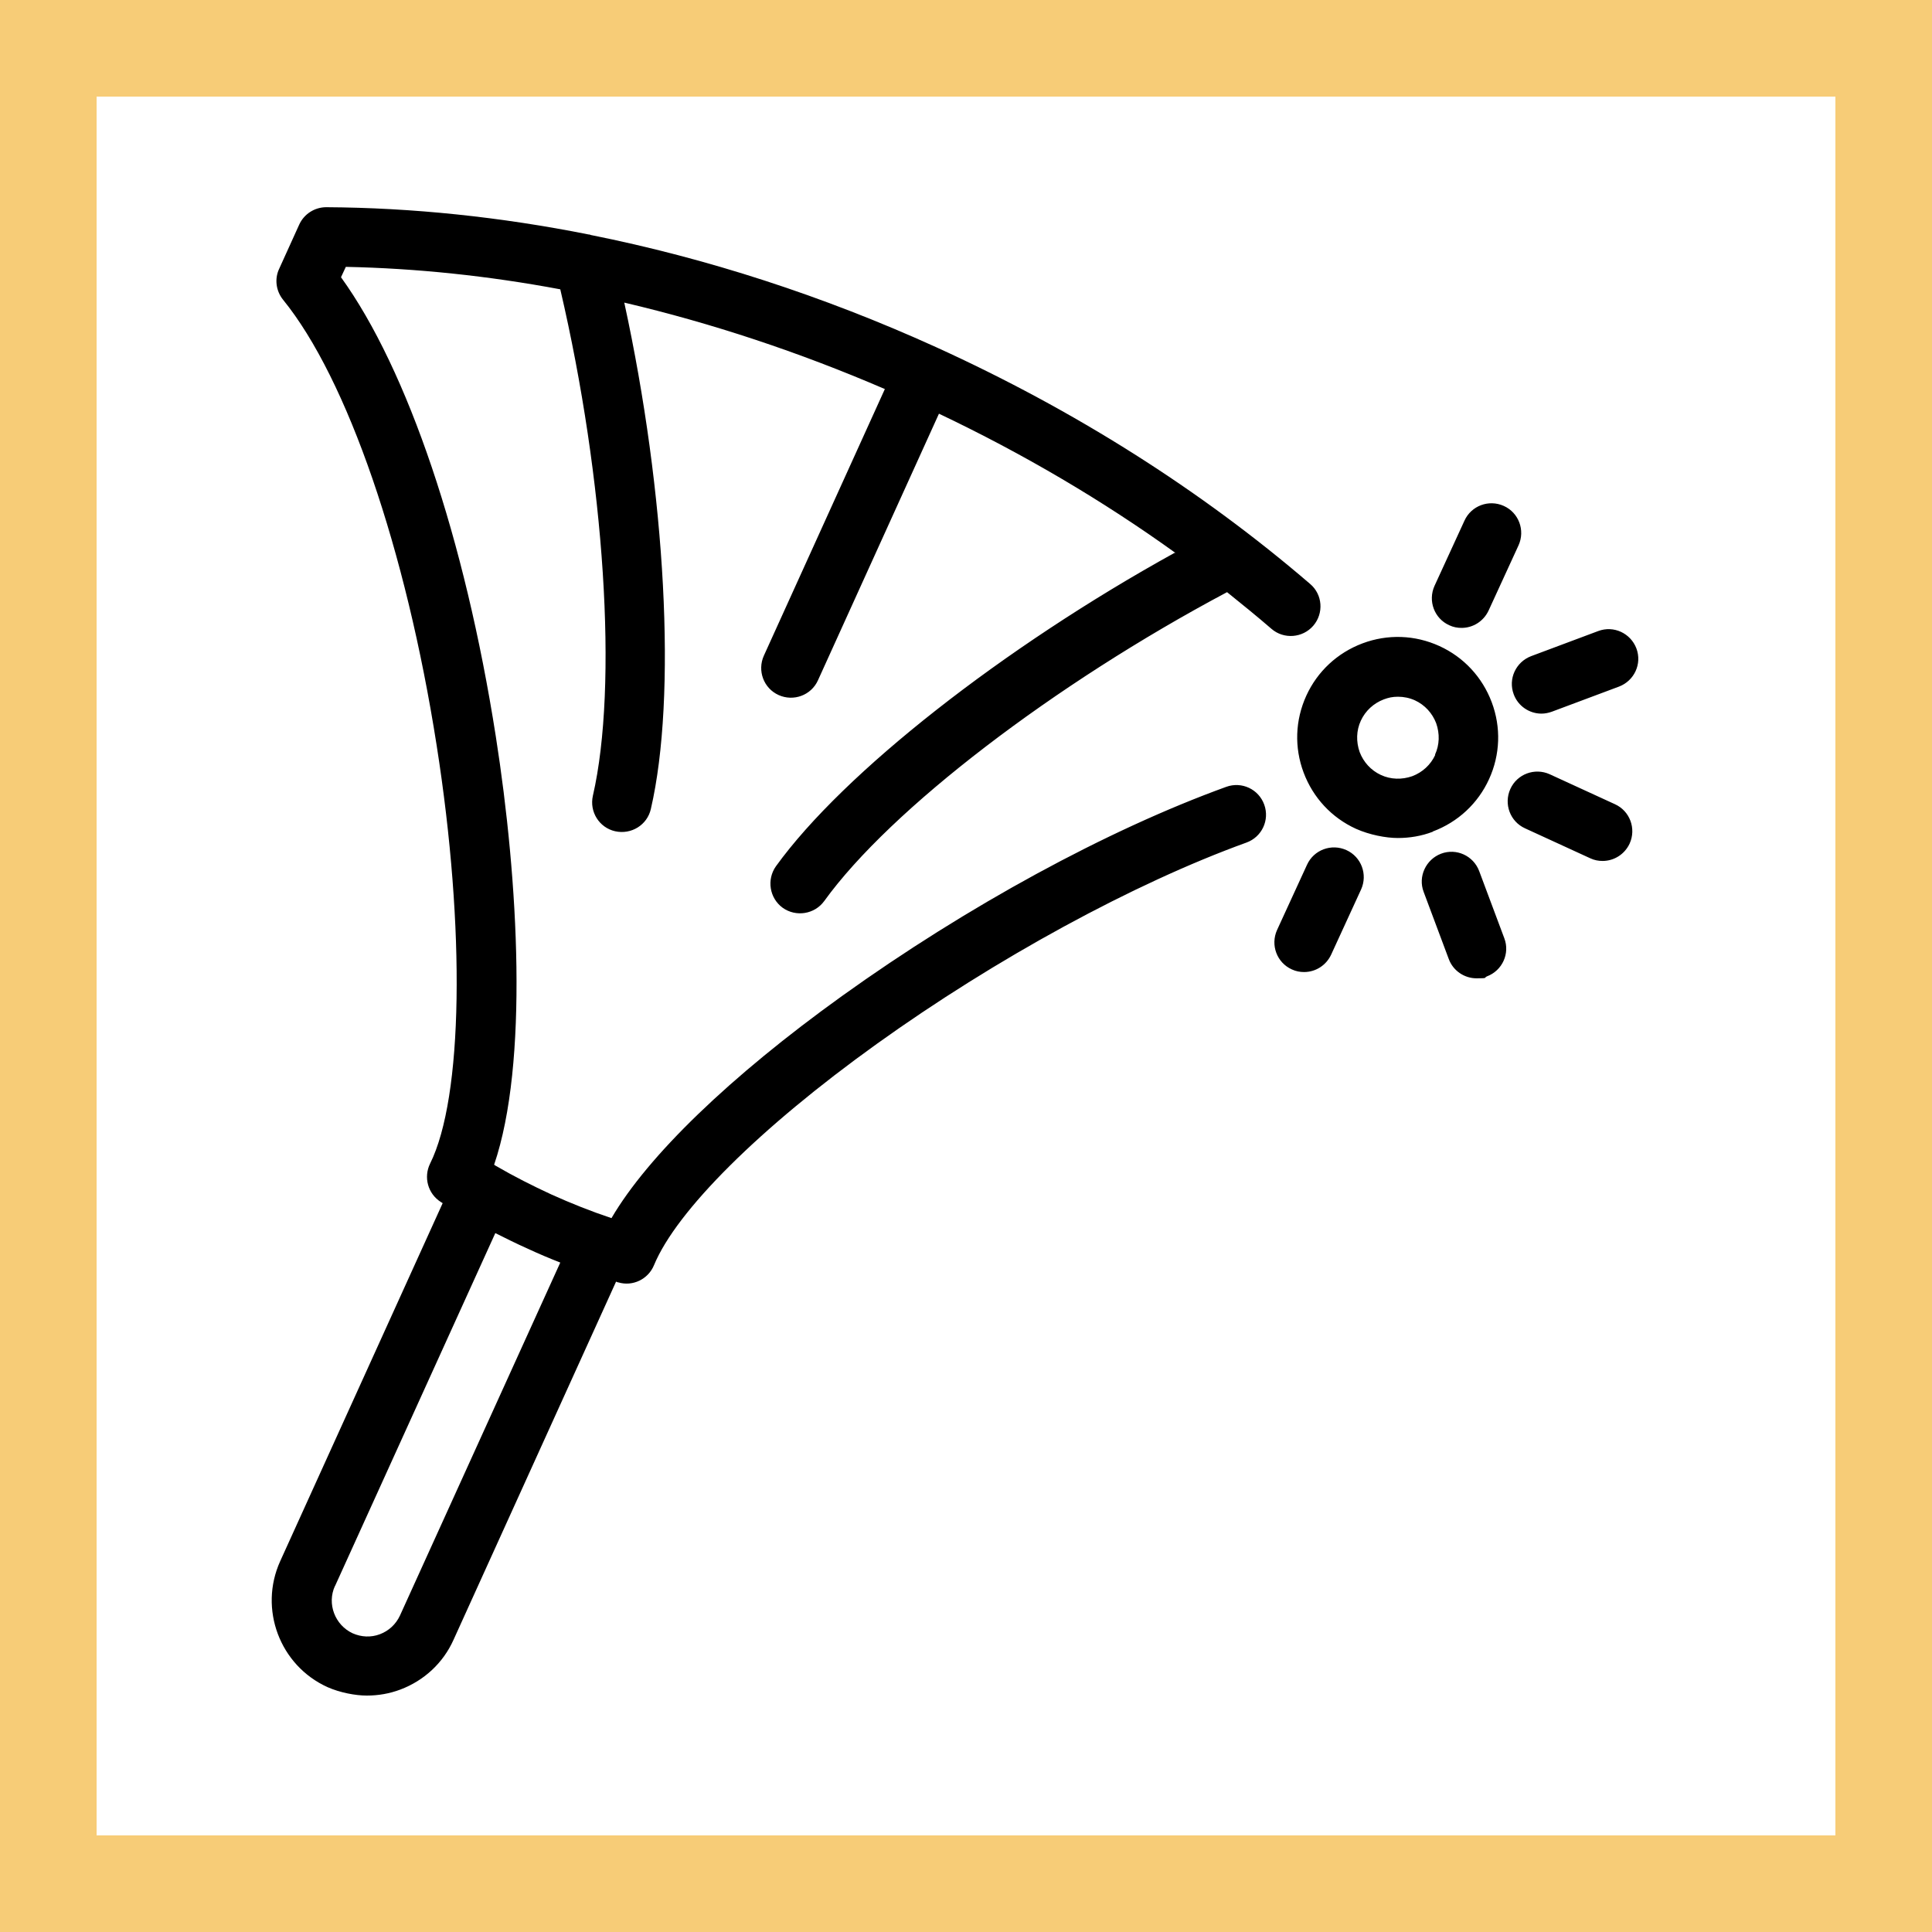
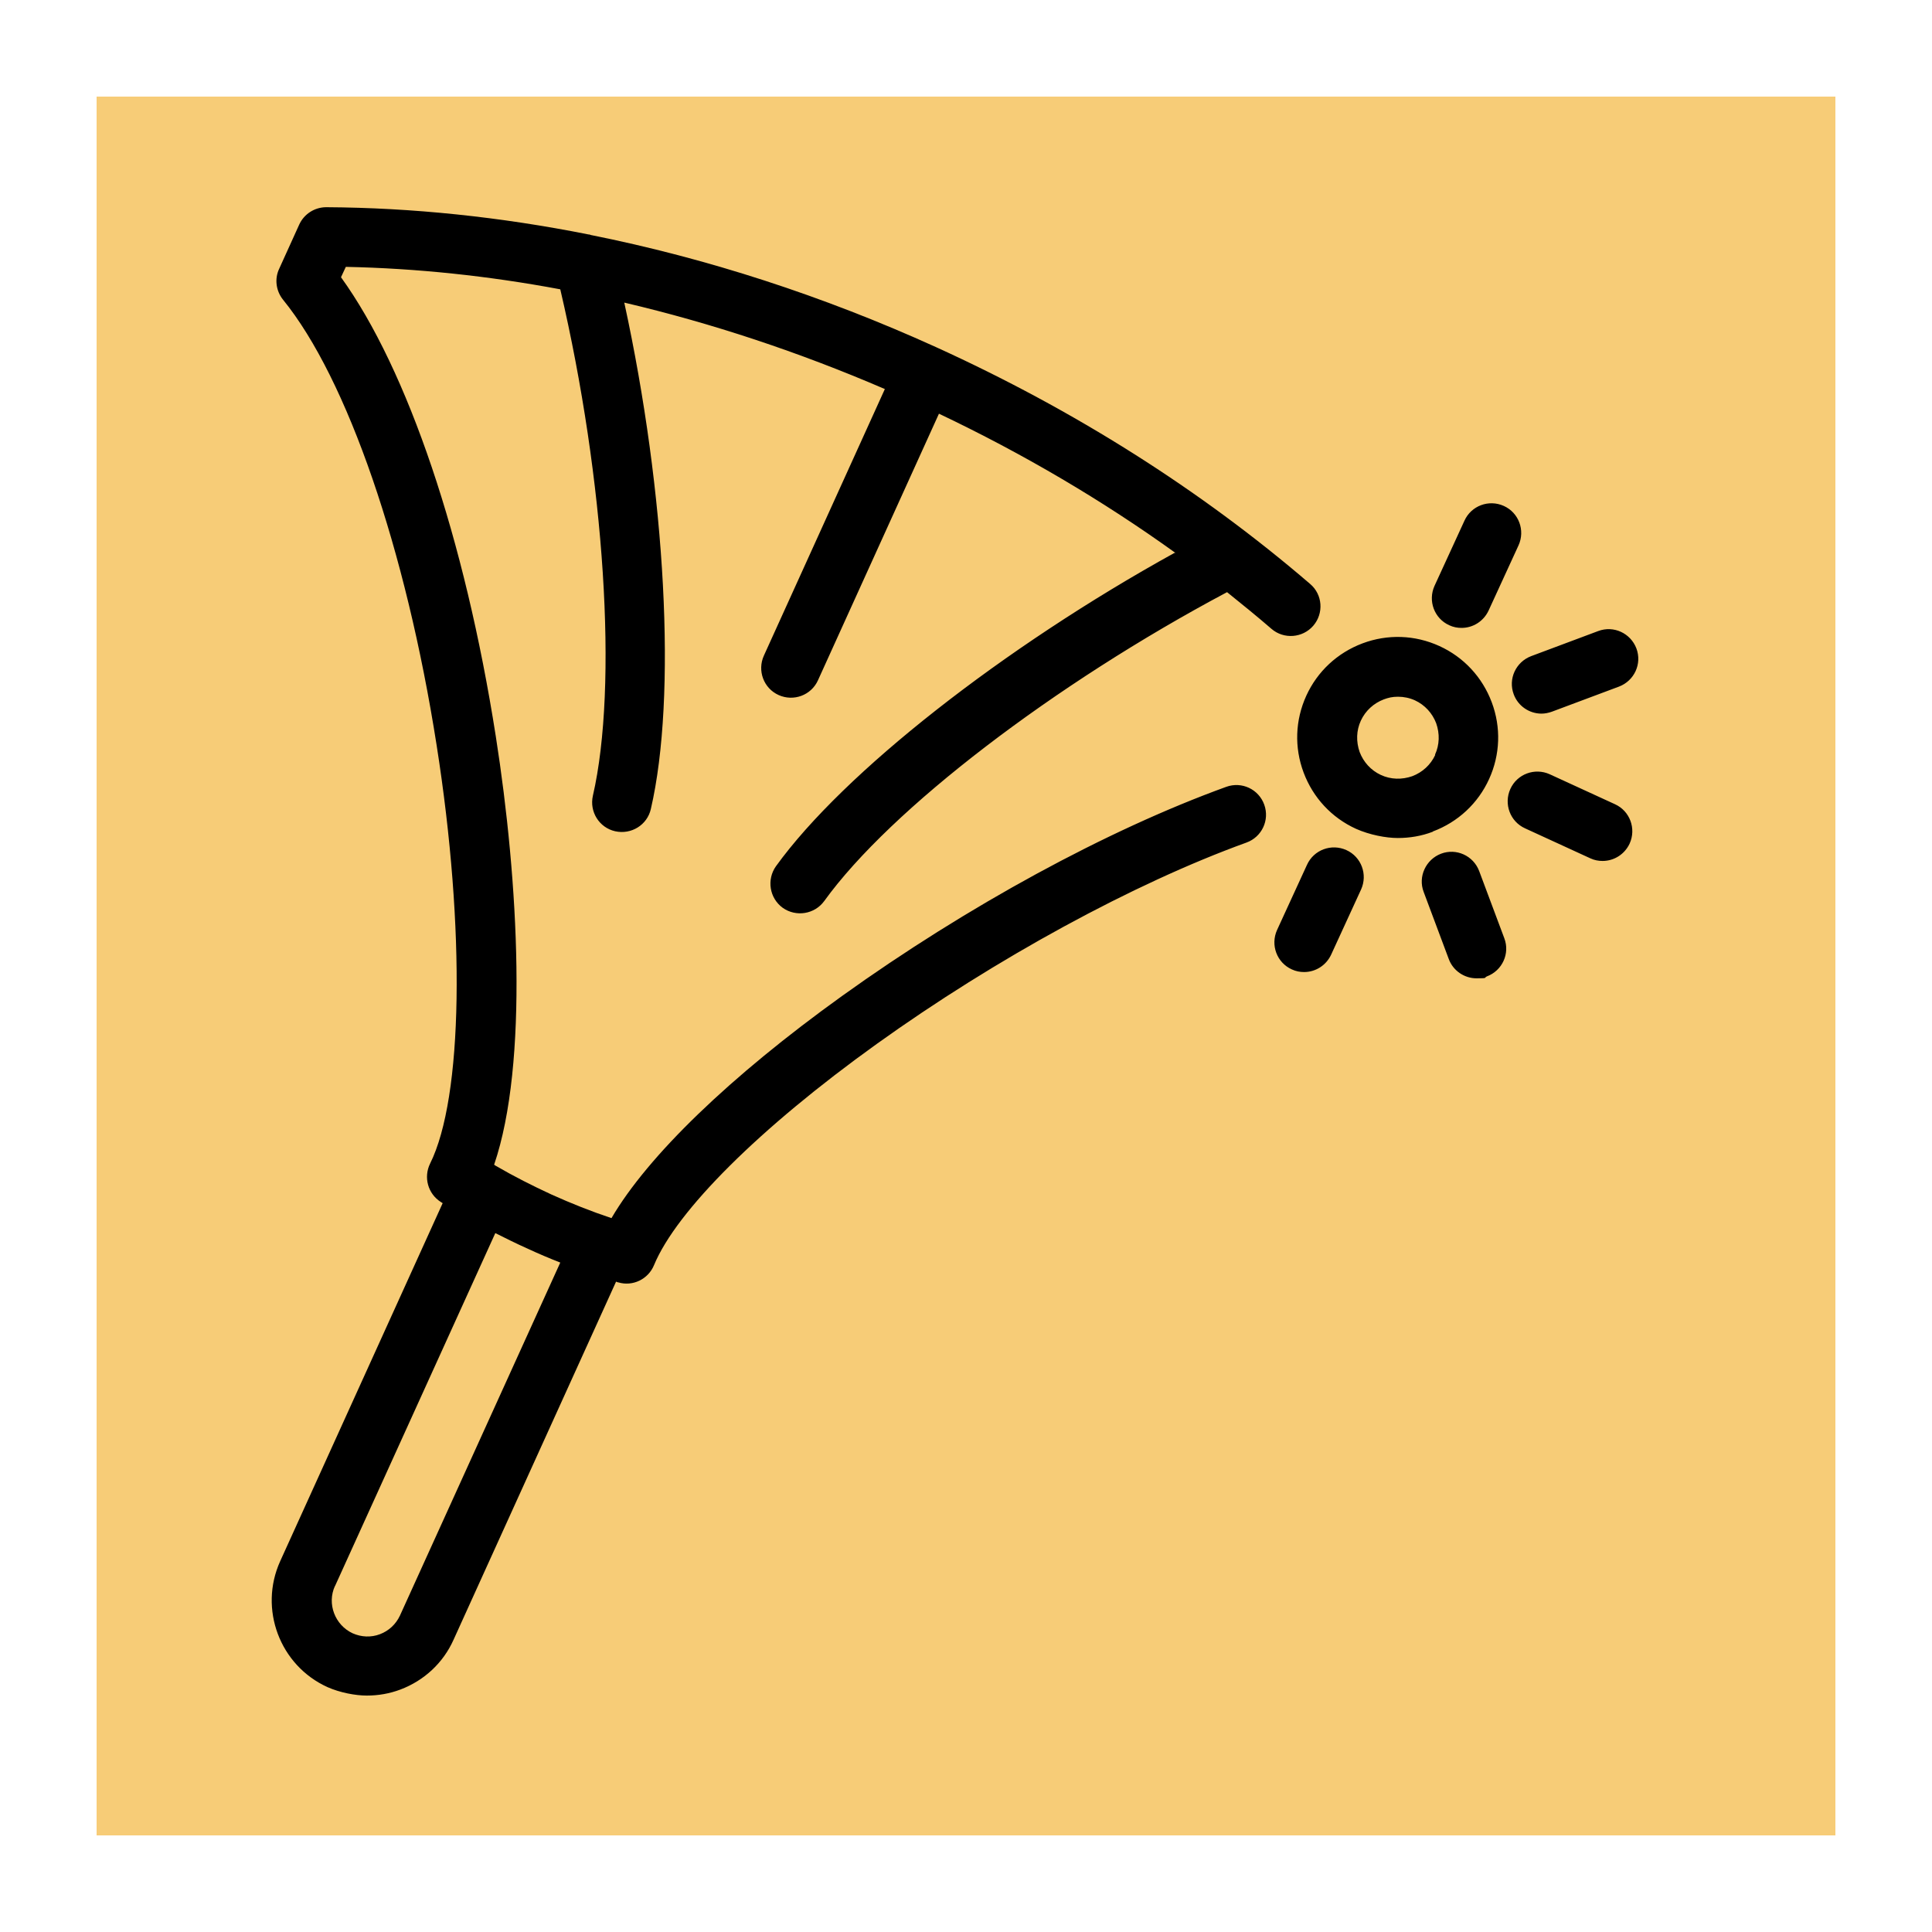
<svg xmlns="http://www.w3.org/2000/svg" id="Layer_1" version="1.1" viewBox="0 0 800 800">
  <defs>
    <style>
      .st0 {
        fill: #f7cc77;
      }

      .st1 {
        fill: none;
        stroke: #000;
        stroke-linecap: round;
        stroke-linejoin: round;
        stroke-width: 66.7px;
      }

      .st1, .st2 {
        display: none;
      }
    </style>
  </defs>
  <path class="st1" d="M400,330.2v111.7M400,553.7h.3M361.3,187.6l-229.7,396.7c-12.7,22-19.1,33-18.2,42,.8,7.9,4.9,15,11.4,19.7,7.3,5.3,20.1,5.3,45.5,5.3h459.4c25.4,0,38.1,0,45.5-5.3,6.4-4.7,10.5-11.8,11.4-19.7.9-9-5.4-20-18.2-42l-229.7-396.7c-12.7-21.9-19-32.9-27.3-36.6-7.2-3.2-15.5-3.2-22.7,0-8.3,3.7-14.6,14.6-27.3,36.6Z" />
-   <path class="st0" d="M760,40v720H40V40h720M800,0H0v800h800V0h0Z" />
+   <path class="st0" d="M760,40v720H40V40h720M800,0H0v800V0h0Z" />
  <g class="st2">
    <path d="M560.7,379.1c-11.4-52.3-21.2-97.5-1.7-138.1,1.6-3.3,1.2-7.2-1.1-10.1-2.2-2.9-5.9-4.3-9.5-3.7-2.3.4-54.6,11-88.1,84.9-9.1-11.3-22.8-30.5-34.7-56.1-26.3-56.4-30.8-114.5-13.5-172.5,1.1-3.6,0-7.4-2.7-10-2.7-2.5-6.7-3.3-10.2-1.9-1.2.5-28.9,11.6-55.2,40.2-24.2,26.3-51.8,73.1-45.8,146.5,3.2,39,2.8,66.3,1.3,84.9-7.7-25.9-20.4-45.7-31.8-59.4-19.2-23.2-38.5-34.3-39.3-34.8-3.3-1.9-7.4-1.7-10.5.5-3.1,2.2-4.6,6-3.9,9.7,11.9,64,.1,100.4-12.3,138.9-9.2,28.4-18.7,57.7-18.7,98.5,0,108.6,88.4,197,197,197s197-88.4,197-197-8.7-82.5-16.3-117.7ZM452.7,658.7c12.7-15.9,20.3-36,20.3-57.9,0-66.4-20.4-121-37.4-155.2-18.5-37.1-37-58.4-37.8-59.3-3.5-4.1-9.7-4.5-13.8-.9-4.1,3.5-4.5,9.7-.9,13.8.7.8,70.4,81.8,70.4,201.6s-33,73.5-73.5,73.5-73.5-38.8-73.5-73.5,3.7-28.8,7.4-38c2-5-.4-10.7-5.4-12.7-5-2-10.7.4-12.7,5.4-4.1,10.2-8.8,24.6-8.8,45.2s8.2,41.8,22.5,58.9c-62.9-27.3-107-90-107-162.9s8.6-64.3,17.7-92.5c11.1-34.4,22.5-69.8,16.5-124.6,20.2,18.2,50.3,55.1,50.3,113.1s2.3,7.4,5.9,8.9c3.6,1.5,7.7.8,10.5-1.8,4-3.8,23.5-28.3,14.1-143.1-4.3-52.9,9.2-97,40.1-131.1,10.5-11.5,21.3-19.9,30-25.7-14.2,68.5,2.4,126.4,20.1,164.2,21.1,45.2,47.4,71.9,48.5,73,2.3,2.3,5.7,3.3,9,2.6,3.2-.7,5.9-3,7.1-6.1,17.9-47.7,43.6-69.7,61-79.7-11,40.5-1.6,83.8,8.3,129.1,7.8,35.9,15.9,72.9,15.9,113.5,0,72-43.1,134.1-104.8,161.9Z" />
  </g>
  <g class="st2">
-     <path d="M390.6,456.1c-5.3-1.2-10.5,2.1-11.6,7.4-2.7,12.2-6.5,21-9.7,27-20.1-23.5-38.9-24.2-41.2-24.2-5.4,0-9.8,4.4-9.8,9.8,0,14.4-1.7,26.8-5.4,38.8-1.6,5.2,1.3,10.6,6.5,12.2.9.3,1.9.4,2.8.4,4.2,0,8-2.7,9.3-6.9,3-10,4.9-20.3,5.7-31.5.2.1.4.2.6.3,5.8,3.1,14.5,9.7,23.6,23.3,1.6,2.4,4.2,4,7.2,4.3,2.9.3,5.8-.7,7.9-2.8,1.5-1.5,14.4-15.1,21.4-46.4,1.2-5.3-2.1-10.5-7.4-11.6Z" />
-   </g>
+     </g>
  <path d="M634,271.7l27.8-10.4c6.4-2.4,13.4.9,15.8,7.2,2.4,6.4-.9,13.4-7.2,15.8l-27.8,10.4c-1.4.5-2.9.8-4.3.8-5,0-9.7-3.1-11.5-8-2.4-6.4.9-13.4,7.2-15.8ZM600.1,258.9c1.7.8,3.4,1.1,5.1,1.1,4.7,0,9.1-2.7,11.2-7.2l12.4-27c2.8-6.2.1-13.5-6.1-16.3-6.2-2.8-13.5-.1-16.3,6.1l-12.4,27c-2.8,6.2-.1,13.5,6.1,16.3ZM486.8,229c-30.3-21.8-63.1-41.1-98-57.7l-50.1,110.4c-2.8,6.2-10.1,8.9-16.3,6.1-6.2-2.8-8.9-10.1-6.1-16.3l50.1-110.4c-35.5-15.3-71.7-27.3-107.9-35.8,17.2,79,21.8,163.1,11,209.7-1.5,6.6-8.1,10.7-14.8,9.2-6.6-1.5-10.7-8.1-9.2-14.7,10.5-45.6,4.9-130.9-13.5-209.7-29.9-5.6-59.6-8.7-88.8-9.3l-2,4.3c27.6,38.2,51.3,108.3,64.1,190.1,9.4,60,13.6,135.4-.7,177.4.2.1.4.2.6.4,0,0,.1,0,.2.1,7.4,4.3,15.1,8.2,22.9,11.8,8.2,3.7,16.5,7,24.9,9.8,15.1-25.8,49-58.6,95.5-92,51.7-37.1,109.7-68.7,159.1-86.6,6.4-2.3,13.4,1,15.7,7.4,2.3,6.4-1,13.4-7.4,15.7-46.7,16.9-103.9,48.1-153.1,83.4-48.5,34.8-82.9,69.1-92.2,91.6-2.4,5.8-8.8,8.9-14.8,7.1-.3,0-.6-.2-.9-.3l-67.3,148.3c-4.3,9.6-12.2,16.9-22,20.6-4.5,1.7-9.2,2.5-13.9,2.5s-11.1-1.2-16.3-3.5c-19.8-9-28.5-32.4-19.6-52.1l67.3-148.3c-.3-.2-.5-.3-.8-.5-5.3-3.4-7.2-10.2-4.4-15.9,13.6-27.3,14.7-96.9,2.7-173.2-12.7-81.1-37-151.8-63.6-184.5-2.9-3.6-3.6-8.6-1.6-12.8l8.3-18.3c2-4.4,6.4-7.2,11.2-7.2h0c35.6.2,72.1,4,108.7,11.3.3,0,.5,0,.8.2,48,9.6,96.2,25.2,142.9,46.4,0,0,0,0,0,0,0,0,0,0,0,0,57.4,26.1,109.6,59.1,155,98.1,5.2,4.4,5.7,12.2,1.3,17.3s-12.2,5.7-17.3,1.3c-6-5.2-12.2-10.2-18.4-15.2-71.5,38-139.4,89.9-166.8,127.9-4,5.5-11.7,6.7-17.2,2.8-5.5-4-6.7-11.7-2.8-17.2,28-38.8,94.3-90.7,165.1-129.8ZM138.7,656.7c-3.4,7.4,0,16.2,7.3,19.6,3.6,1.6,7.6,1.8,11.3.4,3.7-1.4,6.6-4.1,8.3-7.7l66.4-146.2c-4.6-1.8-9.1-3.7-13.6-5.8-4.5-2-8.9-4.2-13.3-6.4l-66.4,146.2ZM557.5,352c-6.2-2.8-13.5-.1-16.3,6.1l-12.4,27c-2.8,6.2-.1,13.5,6.1,16.3,1.7.8,3.4,1.1,5.1,1.1,4.7,0,9.1-2.7,11.2-7.2l12.4-27c2.8-6.2.1-13.5-6.1-16.3ZM668.7,333l-27-12.4c-6.2-2.8-13.5-.1-16.3,6.1-2.8,6.2-.1,13.5,6.1,16.3l27,12.4c1.7.8,3.4,1.1,5.1,1.1,4.7,0,9.1-2.7,11.2-7.2,2.8-6.2.1-13.5-6.1-16.3ZM612.5,360.7c-2.4-6.4-9.5-9.6-15.8-7.2s-9.6,9.5-7.2,15.8l10.4,27.8c1.8,4.9,6.5,8,11.5,8s2.9-.2,4.3-.8c6.4-2.4,9.6-9.5,7.2-15.8l-10.4-27.8ZM593.3,344.4c-4.7,1.8-9.6,2.6-14.5,2.6s-11.7-1.3-17.3-3.8c-10.1-4.6-17.8-12.9-21.7-23.3-3.9-10.4-3.5-21.7,1.1-31.8,4.6-10.1,12.9-17.8,23.3-21.7,10.4-3.9,21.7-3.5,31.8,1.1,10.1,4.6,17.8,12.9,21.7,23.3,3.9,10.4,3.5,21.7-1.1,31.8-4.6,10.1-12.9,17.8-23.3,21.7ZM594.2,312.5c1.9-4.1,2-8.7.5-13-1.6-4.2-4.7-7.6-8.8-9.5-2.2-1-4.6-1.5-7-1.5s-4,.4-5.9,1.1c-4.2,1.6-7.6,4.7-9.5,8.8-1.9,4.1-2,8.7-.5,13,1.6,4.2,4.7,7.6,8.8,9.5,4.1,1.9,8.7,2,13,.5h0c4.2-1.6,7.6-4.7,9.5-8.8Z" />
</svg>